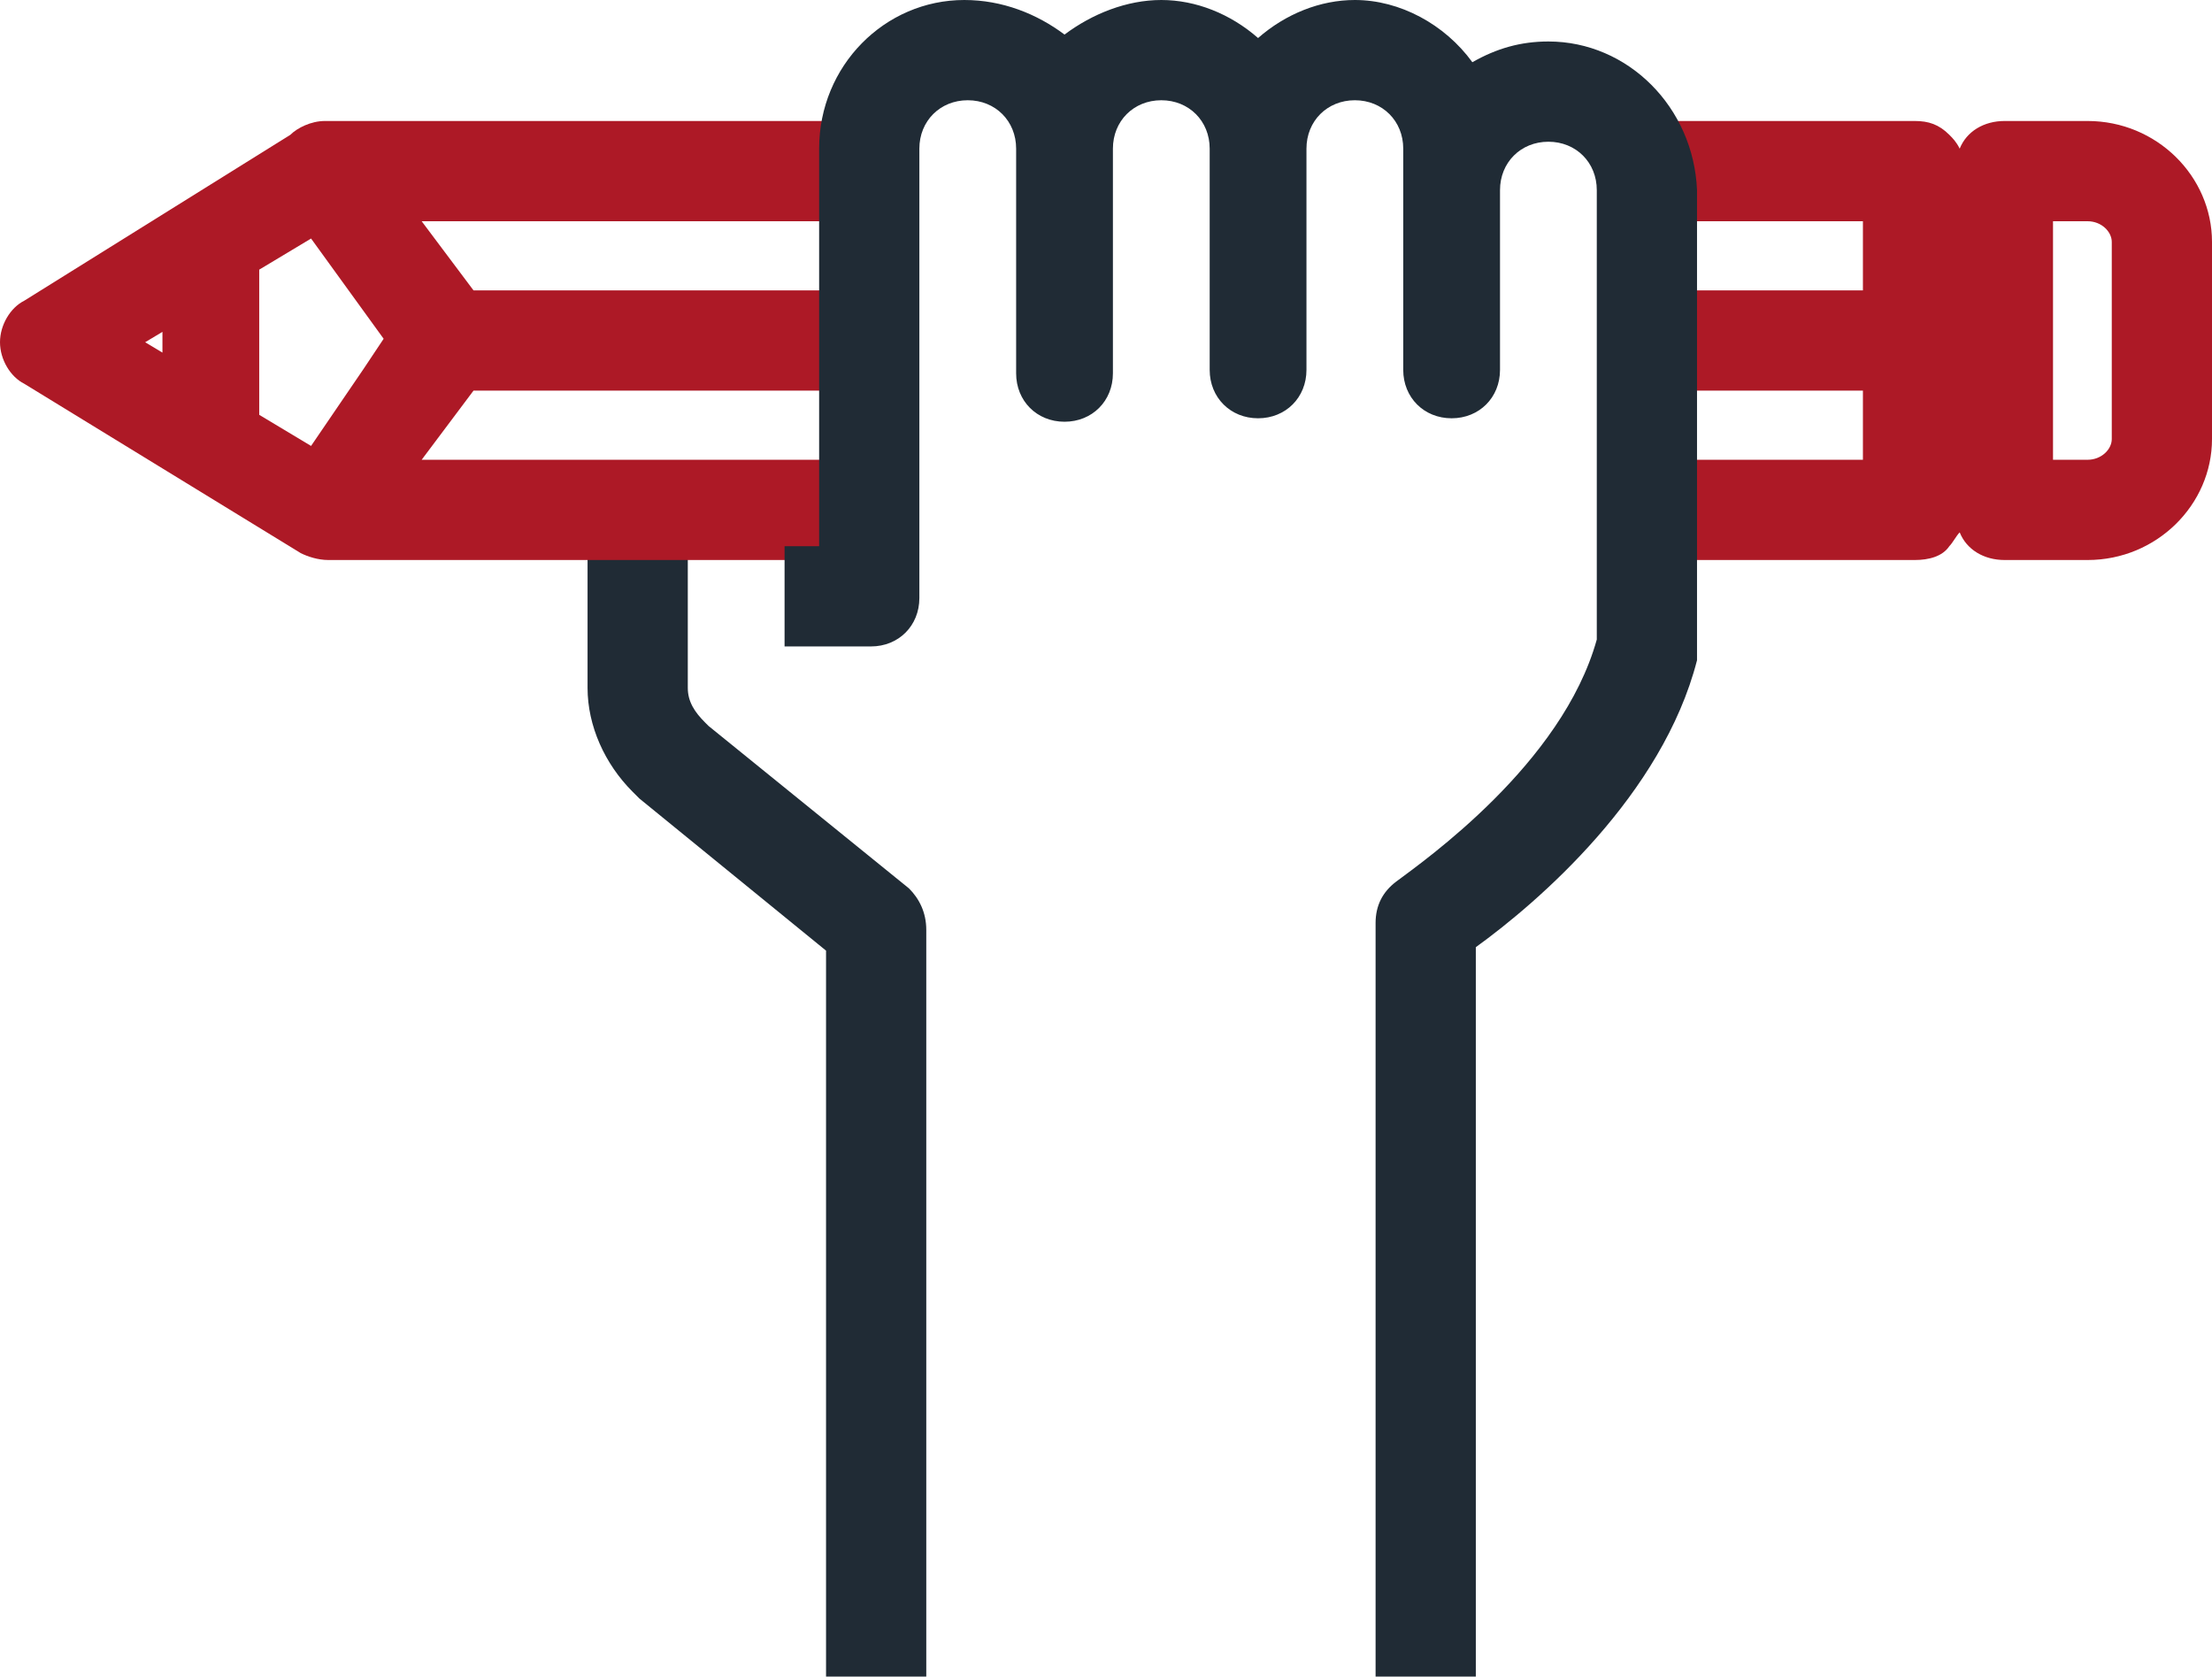
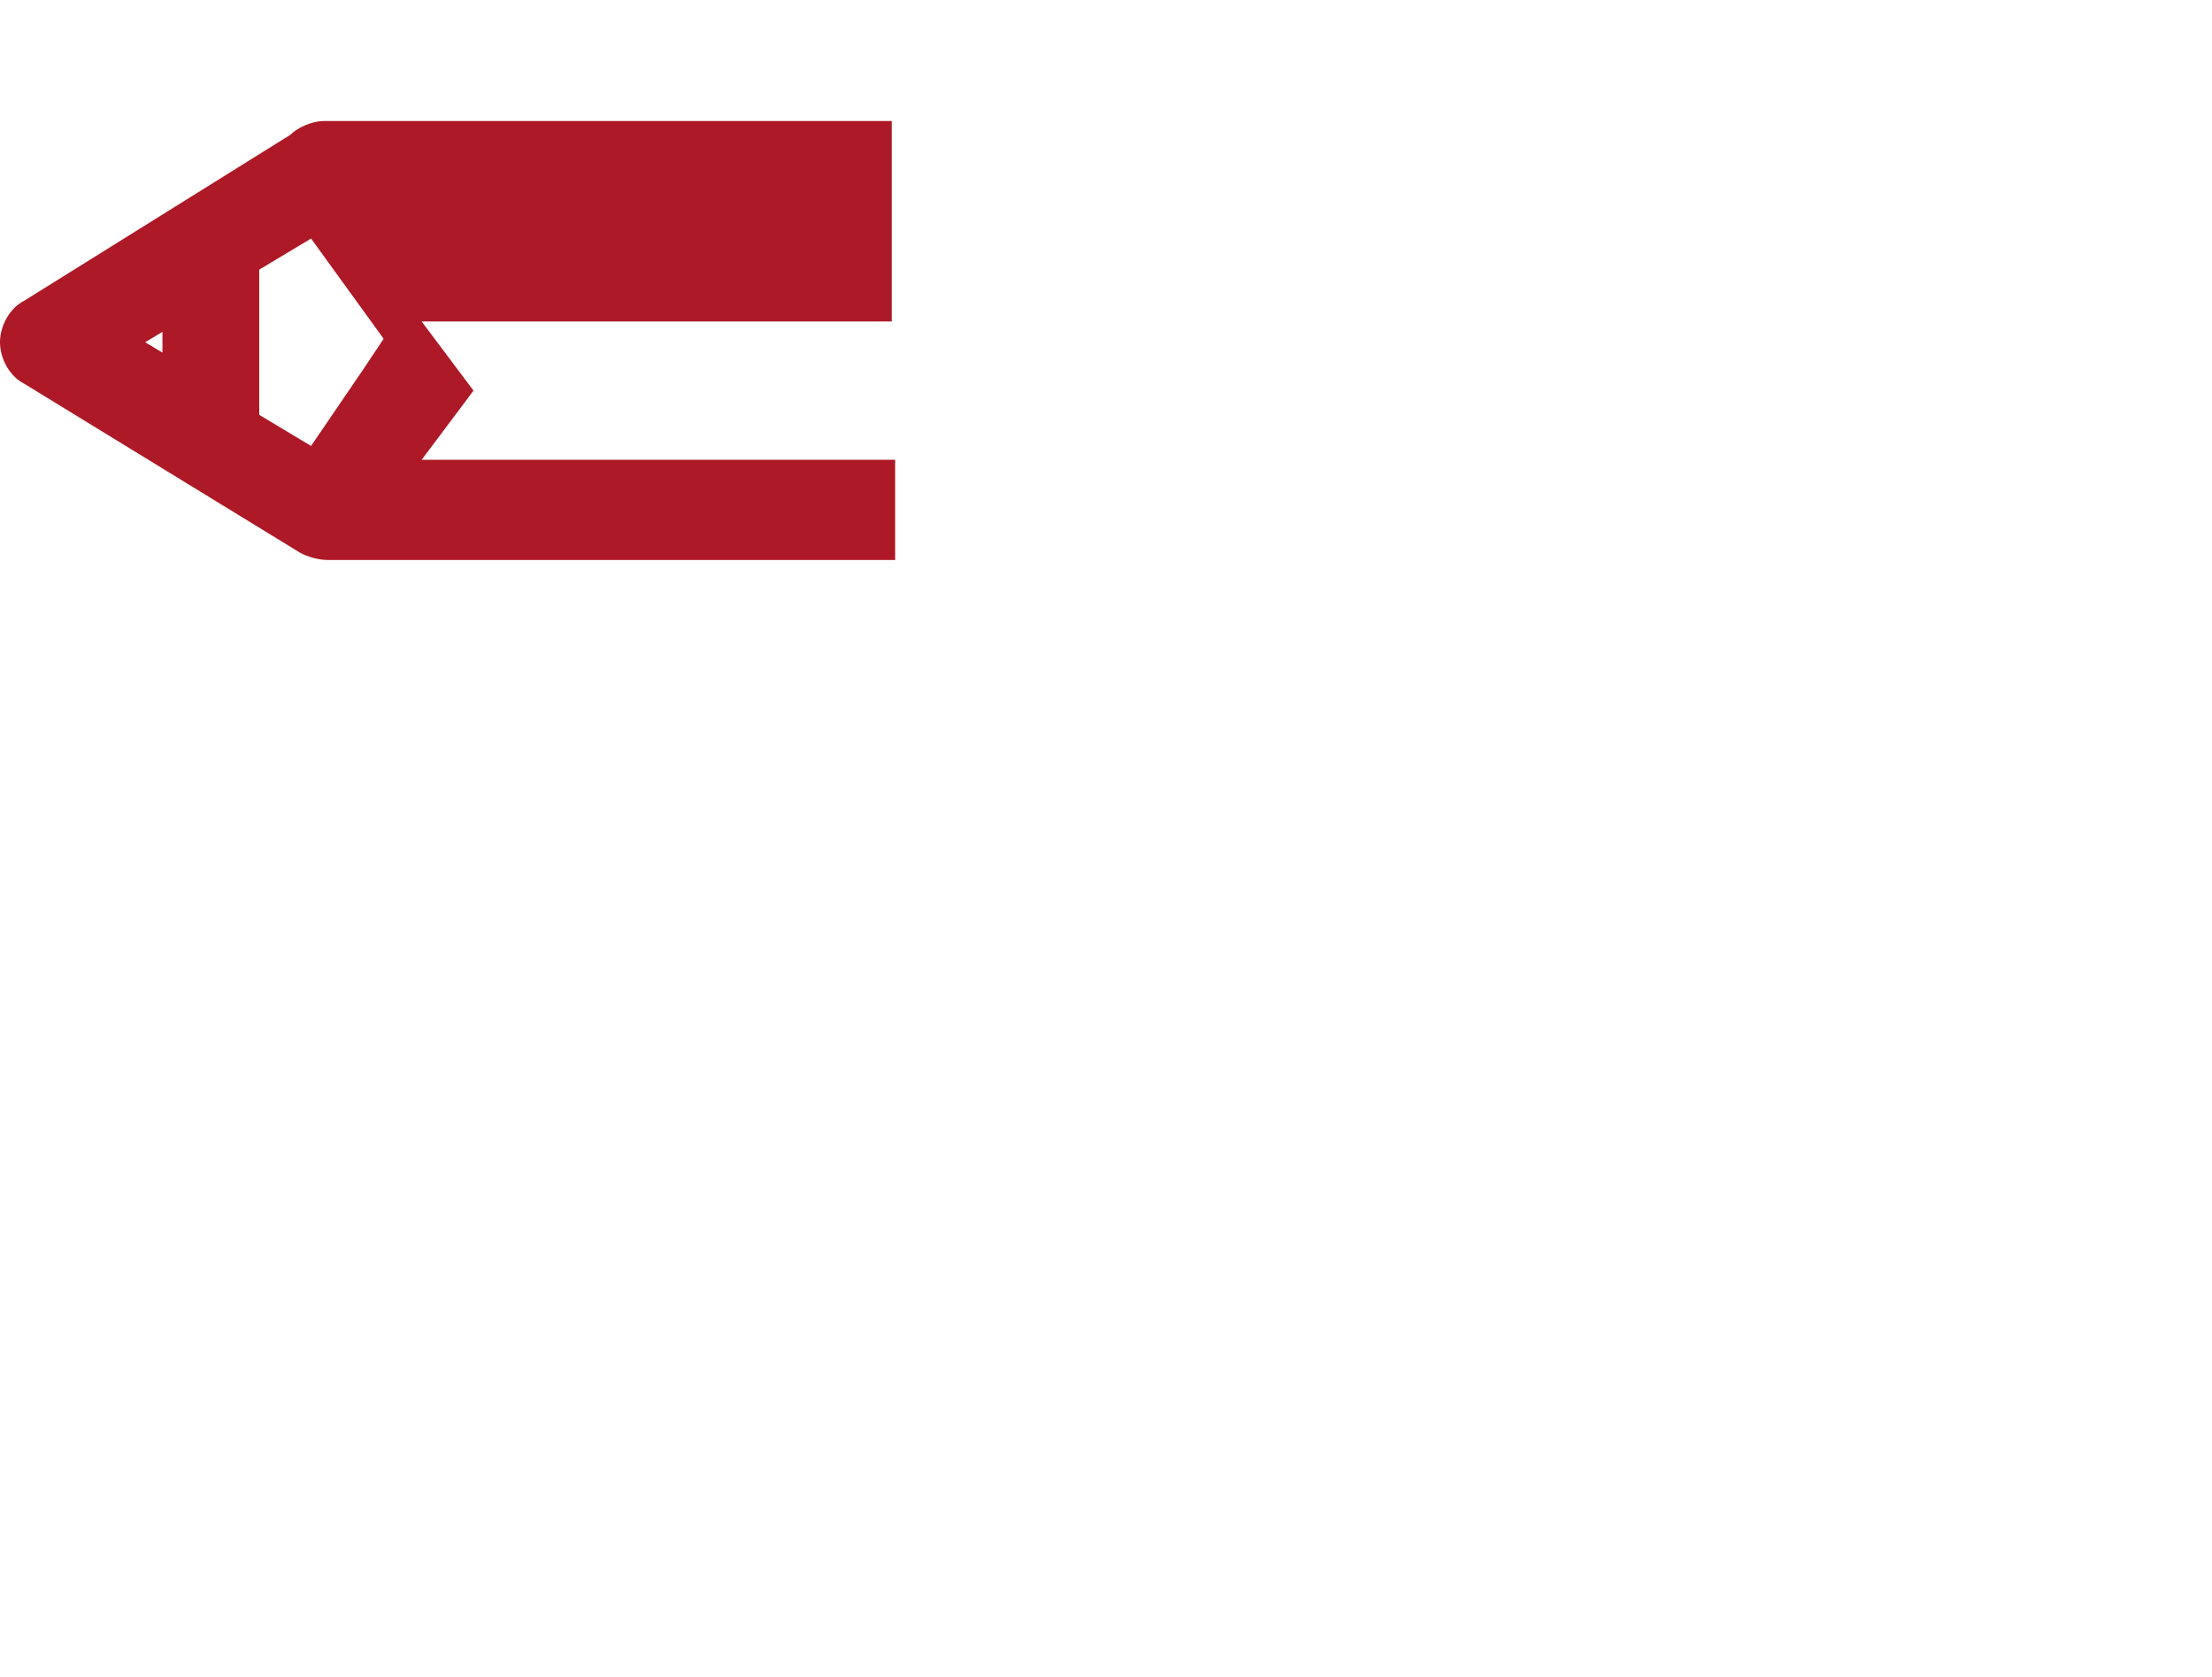
<svg xmlns="http://www.w3.org/2000/svg" id="Layer_1" x="0px" y="0px" width="64px" height="48.5px" viewBox="0 0 64 48.5" style="enable-background:new 0 0 64 48.5;" xml:space="preserve">
  <style type="text/css"> .st0{fill:#202B35;} .st1{fill:#AD1926;} </style>
  <g>
-     <path class="st0" d="M26.3,25.7L20.5,21l-0.1-0.1c-0.3-0.3-0.5-0.6-0.5-1v-5.3h-2.9v5.3c0,1.1,0.5,2.2,1.3,3 c0.1,0.1,0.1,0.1,0.2,0.2l5.4,4.4v21h2.9V26.9C26.8,26.4,26.6,26,26.3,25.7z" />
-     <path class="st1" d="M60.4,3.5l-2.4,0c-0.6,0-1.1,0.3-1.3,0.8c-0.1-0.2-0.2-0.3-0.3-0.4c-0.3-0.3-0.6-0.4-1-0.4h-8.5v2.9h7l0,2h-7 v2.9h7l0,2h-7v2.9h8.5c0.4,0,0.8-0.1,1-0.4c0.1-0.1,0.2-0.3,0.3-0.4c0.2,0.5,0.7,0.8,1.3,0.8l2.4,0c2,0,3.6-1.6,3.6-3.5L64,7 C64,5.1,62.4,3.5,60.4,3.5z M59.4,6.4l1,0c0.4,0,0.7,0.3,0.7,0.6v5.7c0,0.3-0.3,0.6-0.7,0.6l-1,0L59.4,6.4z" />
-     <path class="st1" d="M25.8,11.3V8.4H13.7l-1.5-2h13.6V3.5H9.4c-0.4,0-0.8,0.2-1,0.4L0.7,8.7C0.3,8.9,0,9.4,0,9.9 c0,0.5,0.3,1,0.7,1.2l8,4.9c0.2,0.1,0.5,0.2,0.8,0.2h16.4v-2.9H12.2l1.5-2H25.8z M9,12.9L7.5,12V7.8L9,6.9l2.1,2.9l-0.6,0.9L9,12.9 z M4.7,9.6v0.6L4.2,9.9L4.7,9.6z" />
-     <path class="st0" d="M44.8,1.2c-0.8,0-1.5,0.2-2.2,0.6c-0.8-1.1-2.1-1.8-3.4-1.8c-1,0-2,0.4-2.8,1.1c-0.8-0.7-1.8-1.1-2.8-1.1 c-1,0-2,0.4-2.8,1C30,0.4,29,0,27.9,0c-2.3,0-4.2,1.9-4.2,4.3v11.5h-1v2.9h2.5c0.8,0,1.4-0.6,1.4-1.4V4.3c0-0.8,0.6-1.4,1.4-1.4 c0.8,0,1.4,0.6,1.4,1.4v6.5c0,0.8,0.6,1.4,1.4,1.4c0.8,0,1.4-0.6,1.4-1.4V4.3c0-0.8,0.6-1.4,1.4-1.4c0.8,0,1.4,0.6,1.4,1.4v6.4 c0,0.8,0.6,1.4,1.4,1.4c0.8,0,1.4-0.6,1.4-1.4V4.3c0-0.8,0.6-1.4,1.4-1.4s1.4,0.6,1.4,1.4v6.4c0,0.8,0.6,1.4,1.4,1.4 c0.8,0,1.4-0.6,1.4-1.4V5.5c0-0.8,0.6-1.4,1.4-1.4s1.4,0.6,1.4,1.4v13c-1,3.6-5,6.4-5.8,7c-0.4,0.3-0.6,0.7-0.6,1.2v21.9h2.9V27.4 c1.8-1.3,5.4-4.4,6.4-8.3c0-0.1,0-0.2,0-0.4V5.5C49,3.1,47.1,1.2,44.8,1.2z" />
+     <path class="st1" d="M25.8,11.3H13.7l-1.5-2h13.6V3.5H9.4c-0.4,0-0.8,0.2-1,0.4L0.7,8.7C0.3,8.9,0,9.4,0,9.9 c0,0.5,0.3,1,0.7,1.2l8,4.9c0.2,0.1,0.5,0.2,0.8,0.2h16.4v-2.9H12.2l1.5-2H25.8z M9,12.9L7.5,12V7.8L9,6.9l2.1,2.9l-0.6,0.9L9,12.9 z M4.7,9.6v0.6L4.2,9.9L4.7,9.6z" />
  </g>
</svg>